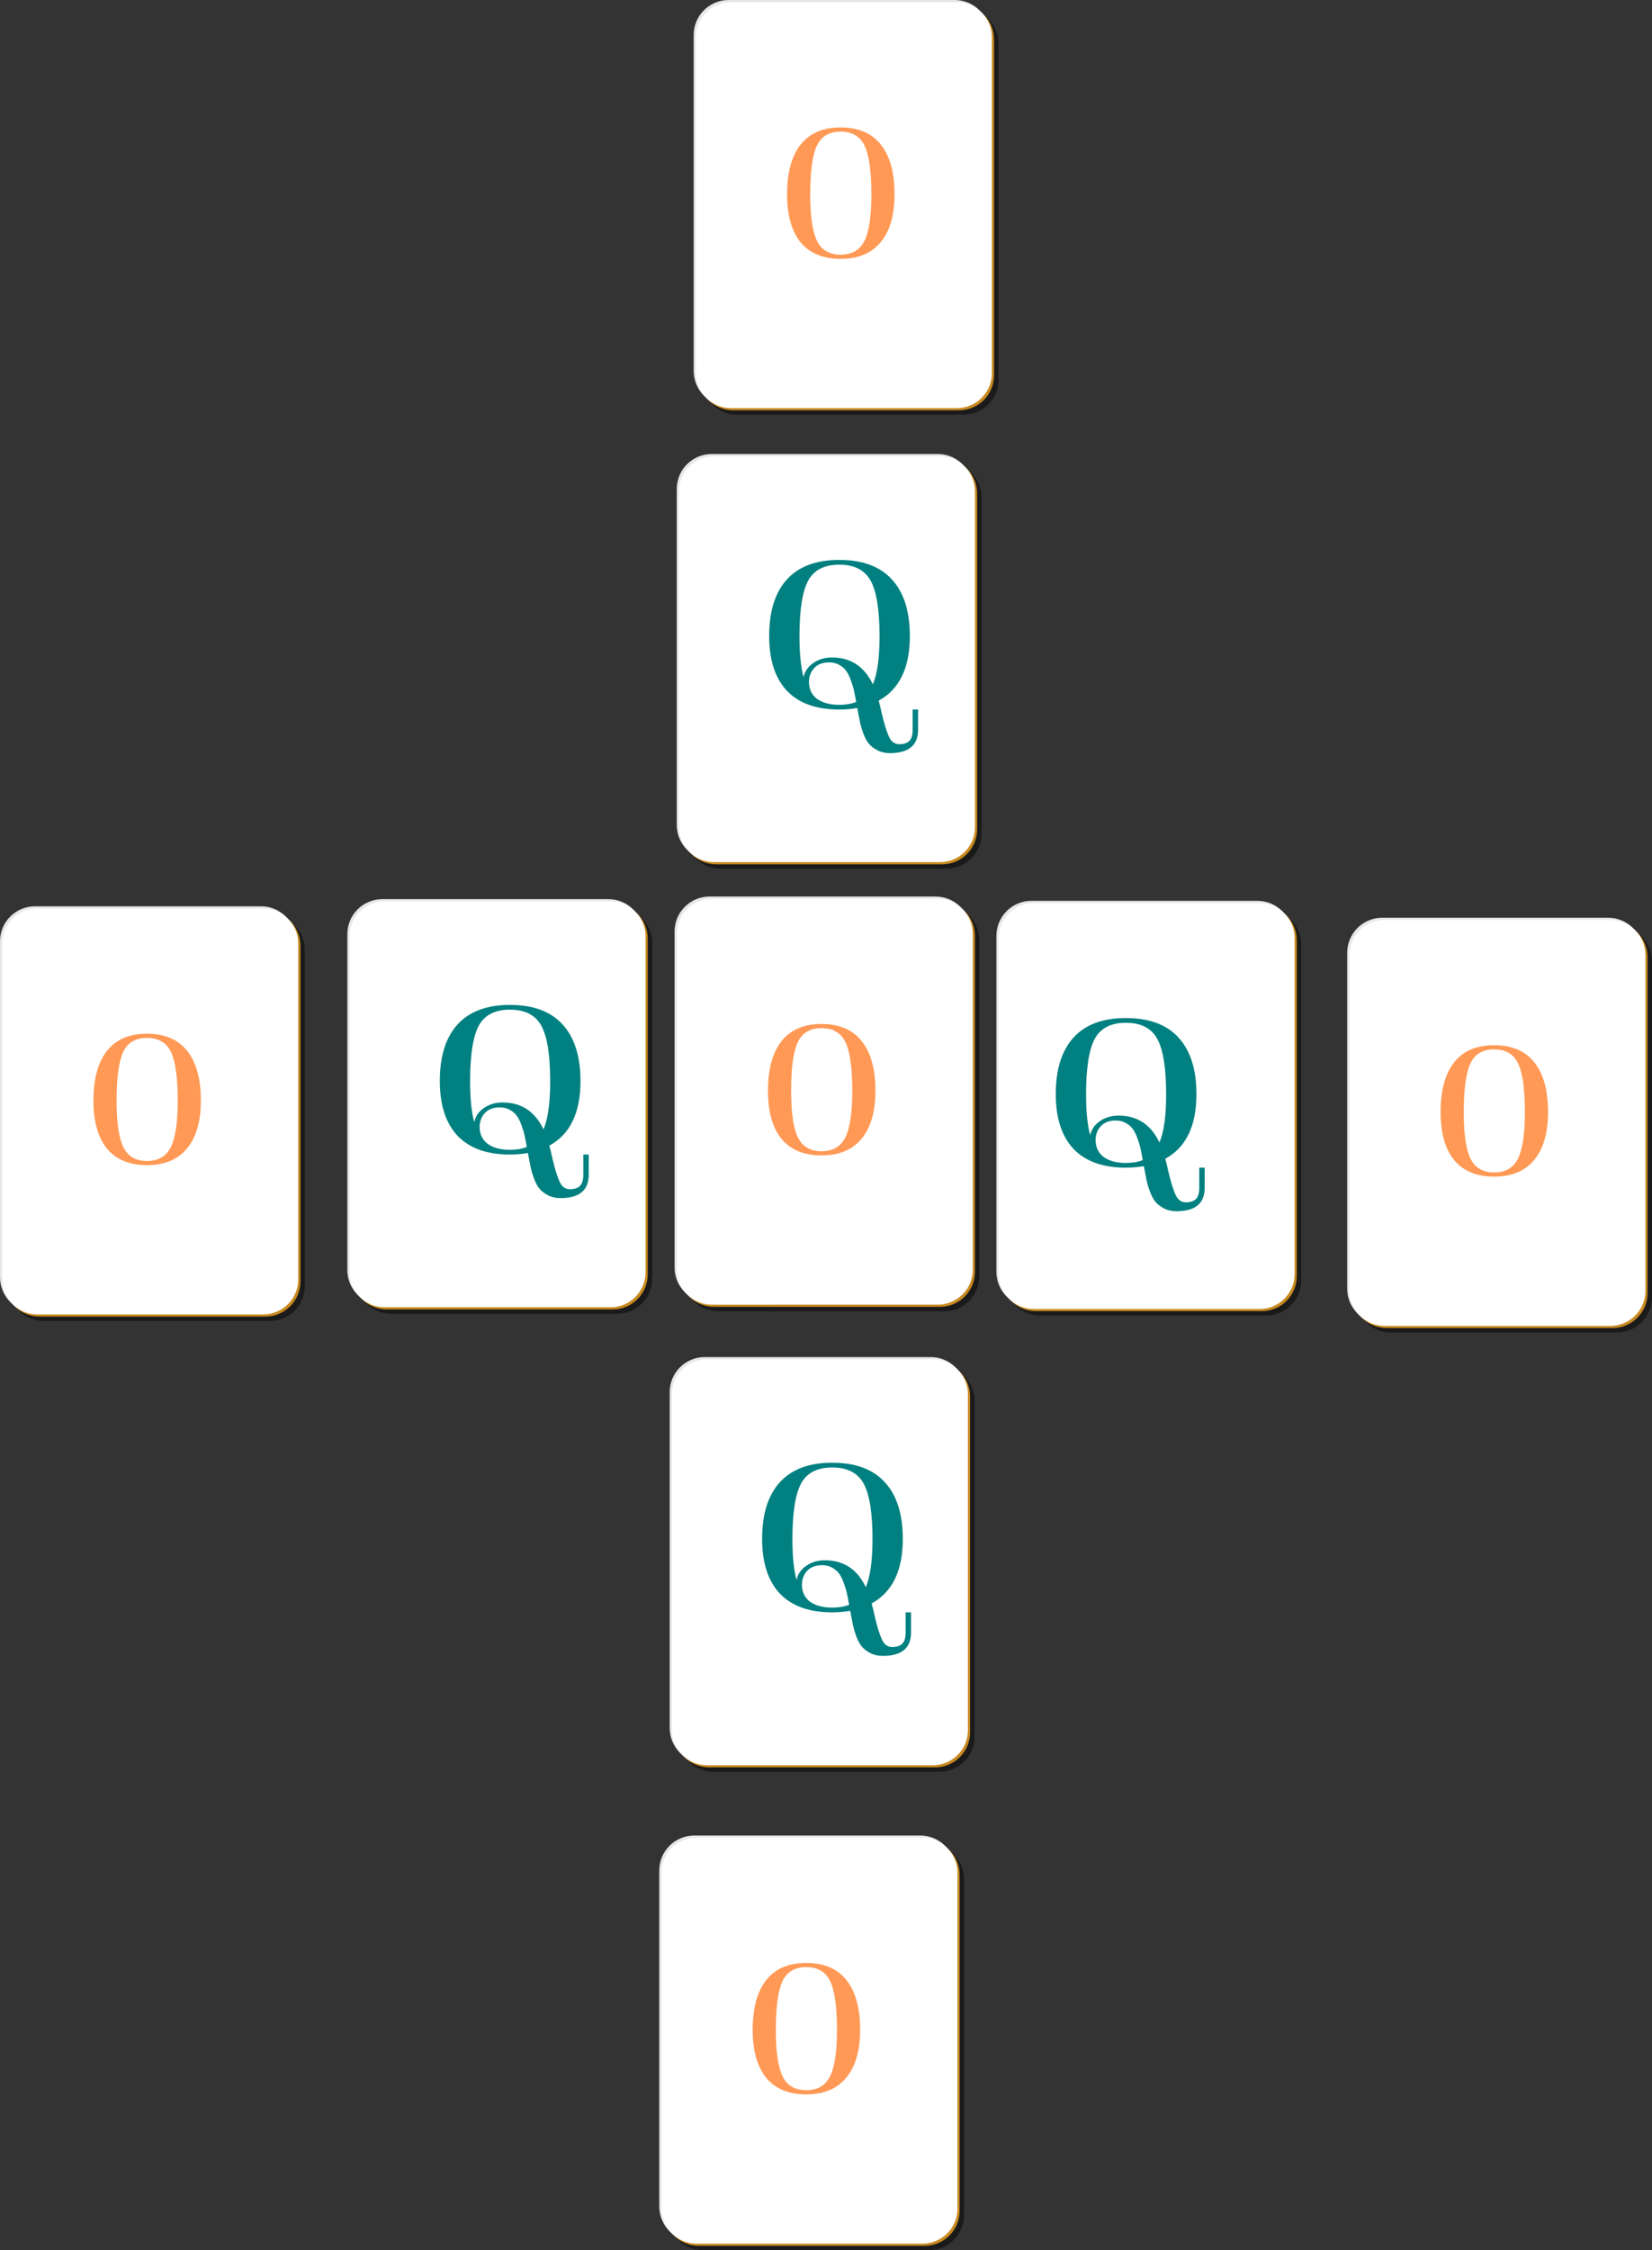
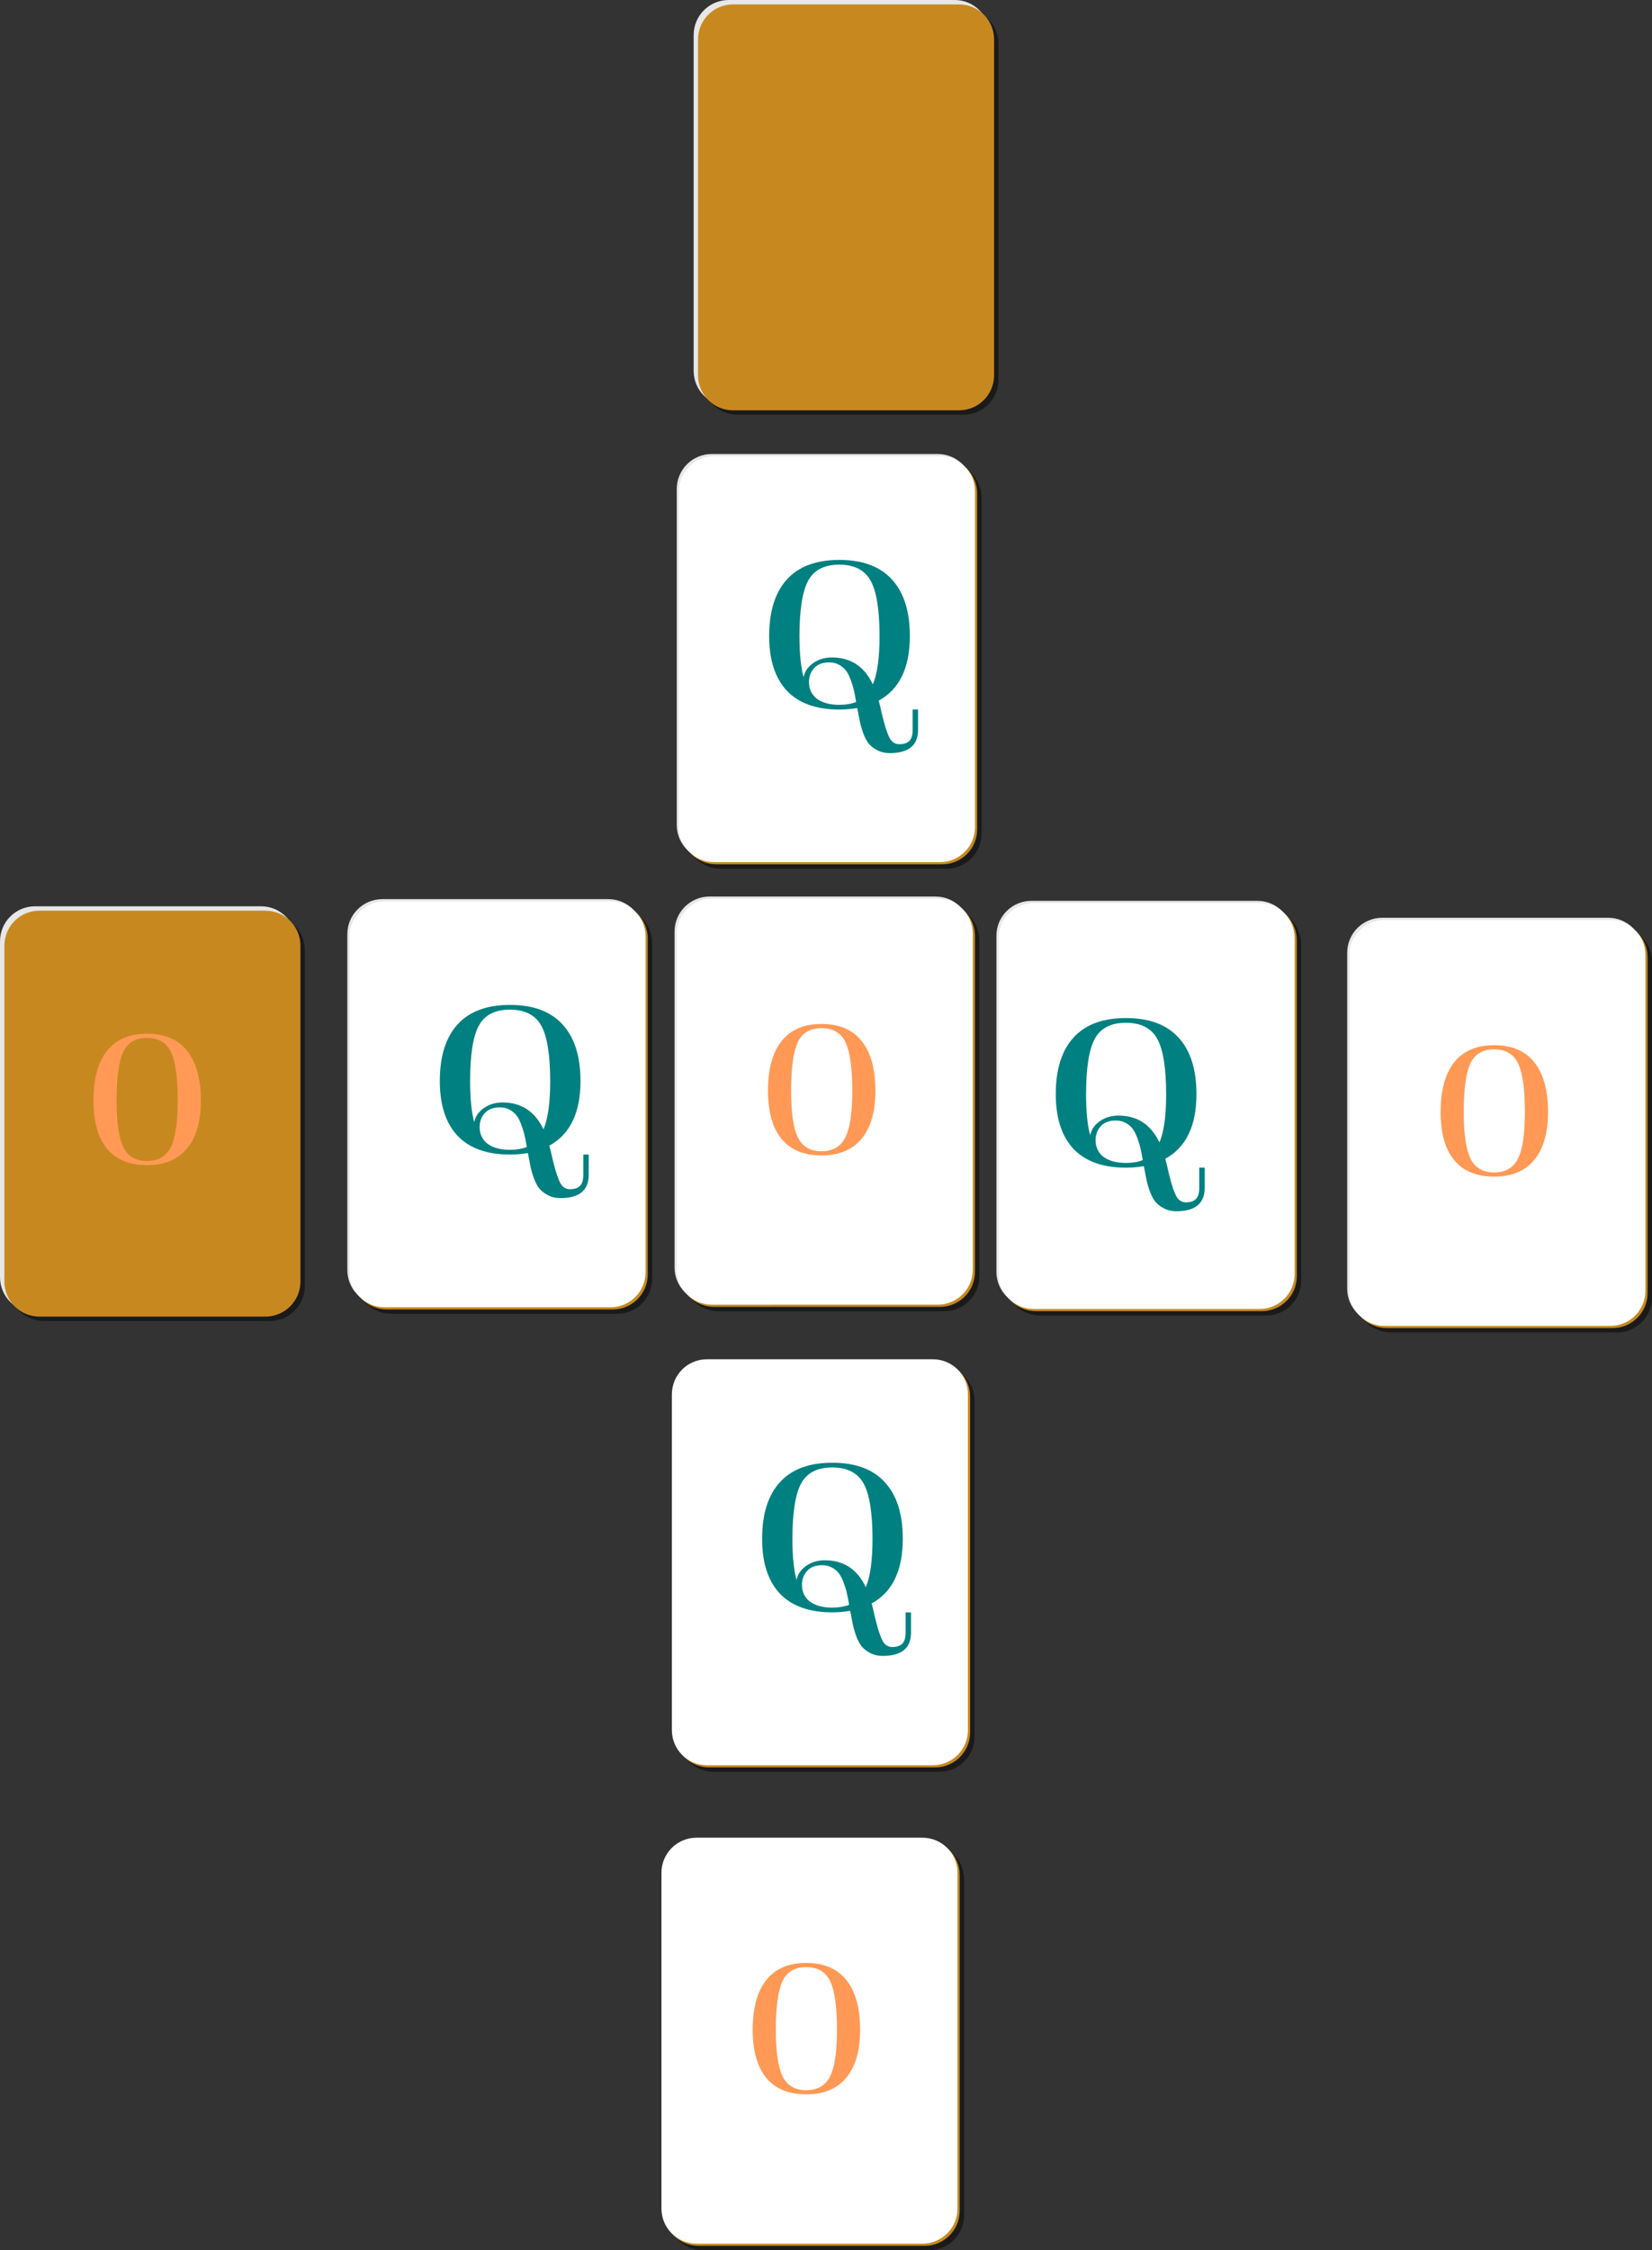
<svg xmlns="http://www.w3.org/2000/svg" xmlns:ns1="http://sodipodi.sourceforge.net/DTD/sodipodi-0.dtd" xmlns:ns2="http://www.inkscape.org/namespaces/inkscape" id="svg2" viewBox="0 0 753.309 1025.506" version="1.0" y="0" x="0" width="753.309" height="1025.506" ns1:docname="div-cards-OQOQOQOQO.svg" ns2:export-filename="/Users/zzk/code/foam-repo/superject/notes/img/div-cards-OQOQOQOQO.png" ns2:export-xdpi="101" ns2:export-ydpi="101" ns2:version="1.0.1 (c497b03c, 2020-09-10)">
  <rect x="0" y="0" width="753.309" height="1025.506" fill="#333333" stroke="none" />
  <ns1:namedview pagecolor="#ffffff" bordercolor="#666666" borderopacity="1" objecttolerance="10" gridtolerance="10" guidetolerance="10" ns2:pageopacity="0" ns2:pageshadow="2" ns2:window-width="1291" ns2:window-height="714" id="namedview2131" showgrid="false" ns2:zoom="0.65236082" ns2:cx="376.65457" ns2:cy="512.75305" ns2:window-x="58" ns2:window-y="67" ns2:window-maximized="0" ns2:current-layer="svg2" />
  <defs id="defs872" />
  <g id="layer1" transform="translate(157.379,408.767)">
    <g id="g5630">
      <path id="rect2070" d="m 21,5 h 103 c 8.86,0 16,7.136 16,16 v 153 c 0,8.86 -7.14,16 -16,16 H 21 C 12.136,190 5,182.86 5,174 V 21 C 5,12.136 12.136,5 21,5 Z" fill-opacity="0.498" />
      <path id="rect1300" d="m 17,1 h 103 c 8.86,0 16,7.136 16,16 v 153 c 0,8.86 -7.14,16 -16,16 H 17 C 8.136,186 1,178.86 1,170 V 17 C 1,8.136 8.136,1 17,1 Z" fill="#e7e7e7" />
      <path id="path5624" d="m 19,3 h 103 c 8.86,0 16,7.136 16,16 v 153 c 0,8.86 -7.14,16 -16,16 H 19 C 10.136,188 3,180.86 3,172 V 19 C 3,10.136 10.136,3 19,3 Z" fill="#c7891f" />
      <path id="rect1306" d="m 18,2 h 103 c 8.86,0 16,7.136 16,16 v 153 c 0,8.86 -7.14,16 -16,16 H 18 C 9.136,187 2,179.86 2,171 V 18 C 2,9.136 9.136,2 18,2 Z" fill="#ffffff" />
    </g>
  </g>
  <g id="layer1-9" transform="translate(306.592,407.583)">
    <g id="g5630-0">
      <path id="rect2070-3" d="m 21,5 h 103 c 8.86,0 16,7.136 16,16 v 153 c 0,8.86 -7.14,16 -16,16 H 21 C 12.136,190 5,182.86 5,174 V 21 C 5,12.136 12.136,5 21,5 Z" fill-opacity="0.498" />
      <path id="rect1300-5" d="m 17,1 h 103 c 8.86,0 16,7.136 16,16 v 153 c 0,8.86 -7.14,16 -16,16 H 17 C 8.136,186 1,178.86 1,170 V 17 C 1,8.136 8.136,1 17,1 Z" fill="#e7e7e7" />
      <path id="path5624-8" d="m 19,3 h 103 c 8.86,0 16,7.136 16,16 v 153 c 0,8.86 -7.14,16 -16,16 H 19 C 10.136,188 3,180.86 3,172 V 19 C 3,10.136 10.136,3 19,3 Z" fill="#c7891f" />
      <path id="rect1306-4" d="m 18,2 h 103 c 8.86,0 16,7.136 16,16 v 153 c 0,8.86 -7.14,16 -16,16 H 18 C 9.136,187 2,179.86 2,171 V 18 C 2,9.136 9.136,2 18,2 Z" fill="#ffffff" />
    </g>
  </g>
  <g aria-label="Q" transform="matrix(1.069,0,0,0.935,158.379,206.906)" id="text1497" style="font-style:normal;font-variant:normal;font-weight:normal;font-stretch:normal;font-size:92.317px;line-height:1.25;font-family:'Solide Mirage';-inkscape-font-specification:'Solide Mirage, Normal';font-variant-ligatures:normal;font-variant-caps:normal;font-variant-numeric:normal;font-variant-east-asian:normal;word-spacing:0px;fill:#008080;stroke-width:2.308">
    <path d="m 102.968,351.336 q 0,11.355 -12.094,11.355 -2.954,0 -5.262,-1.385 -2.216,-1.292 -3.6,-3.139 -1.292,-1.754 -2.4,-5.077 -1.015,-3.231 -1.477,-5.816 -0.462,-2.493 -1.108,-6.555 -3.877,0.739 -7.662,0.739 -14.678,0 -22.341,-9.139 -7.57,-9.232 -7.57,-26.68 0,-18.094 7.57,-27.603 7.57,-9.509 22.341,-9.509 14.863,0 22.433,9.509 7.662,9.509 7.662,27.603 0,23.172 -13.294,31.48 0.554,2.216 1.292,6.093 0.831,3.97 1.385,6.093 0.554,2.123 1.385,4.524 0.831,2.4 1.939,3.416 1.2,1.108 2.77,1.108 2.954,0 4.339,-1.662 1.385,-1.569 1.385,-5.354 v -9.878 h 2.308 z M 66.226,316.071 q 12.001,0 17.448,13.109 2.862,-7.57 2.862,-23.449 0,-19.202 -3.785,-27.049 -3.785,-7.847 -13.386,-7.847 -9.601,0 -13.294,7.847 -3.693,7.847 -3.693,27.049 0,12.555 1.754,19.941 0.739,-4.154 4.062,-6.832 3.416,-2.77 8.032,-2.77 z m -9.786,12.001 q 0,4.801 3.046,7.847 3.6,3.231 9.878,3.231 4.154,0 7.201,-1.385 -0.554,-3.693 -1.015,-5.908 -0.462,-2.308 -1.385,-5.077 -0.923,-2.862 -2.031,-4.431 -1.108,-1.662 -2.954,-2.77 -1.754,-1.108 -4.154,-1.108 -4.154,0 -6.37,2.77 -2.216,2.77 -2.216,6.831 z" style="stroke-width:2.308" id="path1749" />
  </g>
  <g aria-label="O" transform="matrix(0.997,0,0,1.003,158.379,206.906)" id="text1501" style="font-style:normal;font-variant:normal;font-weight:normal;font-stretch:normal;font-size:75.586px;line-height:1.25;font-family:'Solide Mirage';-inkscape-font-specification:'Solide Mirage, Normal';font-variant-ligatures:normal;font-variant-caps:normal;font-variant-numeric:normal;font-variant-east-asian:normal;word-spacing:0px;fill:#ff9955;stroke-width:1.89">
    <path d="m 216.89,258.982 q 12.169,0 18.367,7.785 6.274,7.785 6.274,22.6 0,14.21 -6.349,21.769 -6.274,7.559 -18.292,7.559 -12.018,0 -18.292,-7.483 -6.198,-7.559 -6.198,-21.844 0,-14.815 6.198,-22.6 6.198,-7.785 18.292,-7.785 z m 10.96,8.315 q -3.099,-6.425 -10.96,-6.425 -7.861,0 -10.884,6.425 -3.023,6.425 -3.023,22.147 0,14.815 3.099,21.089 3.099,6.274 10.809,6.274 7.71,0 10.884,-6.274 3.175,-6.349 3.175,-21.089 0,-15.722 -3.099,-22.147 z" style="fill:#ff9955;stroke-width:1.89" id="path1746" />
  </g>
  <g id="layer1-0" transform="translate(453.354,409.542)">
    <g id="g5630-4">
      <path id="rect2070-0" d="m 21,5 h 103 c 8.86,0 16,7.136 16,16 v 153 c 0,8.86 -7.14,16 -16,16 H 21 C 12.136,190 5,182.86 5,174 V 21 C 5,12.136 12.136,5 21,5 Z" fill-opacity="0.498" />
      <path id="rect1300-8" d="m 17,1 h 103 c 8.86,0 16,7.136 16,16 v 153 c 0,8.86 -7.14,16 -16,16 H 17 C 8.136,186 1,178.86 1,170 V 17 C 1,8.136 8.136,1 17,1 Z" fill="#e7e7e7" />
      <path id="path5624-7" d="m 19,3 h 103 c 8.86,0 16,7.136 16,16 v 153 c 0,8.86 -7.14,16 -16,16 H 19 C 10.136,188 3,180.86 3,172 V 19 C 3,10.136 10.136,3 19,3 Z" fill="#c7891f" />
      <path id="rect1306-6" d="m 18,2 h 103 c 8.86,0 16,7.136 16,16 v 153 c 0,8.86 -7.14,16 -16,16 H 18 C 9.136,187 2,179.86 2,171 V 18 C 2,9.136 9.136,2 18,2 Z" fill="#ffffff" />
    </g>
  </g>
  <g aria-label="Q" transform="matrix(1.069,0,0,0.935,158.379,206.906)" id="text1497-0" style="font-style:normal;font-variant:normal;font-weight:normal;font-stretch:normal;font-size:92.317px;line-height:1.25;font-family:'Solide Mirage';-inkscape-font-specification:'Solide Mirage, Normal';font-variant-ligatures:normal;font-variant-caps:normal;font-variant-numeric:normal;font-variant-east-asian:normal;word-spacing:0px;fill:#008080;stroke-width:2.308">
    <path d="m 365.714,357.735 q 0,11.355 -12.094,11.355 -2.954,0 -5.262,-1.385 -2.216,-1.292 -3.6,-3.139 -1.292,-1.754 -2.4,-5.077 -1.015,-3.231 -1.477,-5.816 -0.462,-2.493 -1.108,-6.555 -3.877,0.739 -7.662,0.739 -14.678,0 -22.341,-9.139 -7.57,-9.232 -7.57,-26.68 0,-18.094 7.57,-27.603 7.57,-9.509 22.341,-9.509 14.863,0 22.433,9.509 7.662,9.509 7.662,27.603 0,23.172 -13.294,31.48 0.554,2.216 1.292,6.093 0.831,3.97 1.385,6.093 0.554,2.123 1.385,4.524 0.831,2.4 1.939,3.416 1.2,1.108 2.77,1.108 2.954,0 4.339,-1.662 1.385,-1.569 1.385,-5.354 v -9.878 h 2.308 z m -36.742,-35.265 q 12.001,0 17.448,13.109 2.862,-7.57 2.862,-23.449 0,-19.202 -3.785,-27.049 -3.785,-7.847 -13.386,-7.847 -9.601,0 -13.294,7.847 -3.693,7.847 -3.693,27.049 0,12.555 1.754,19.941 0.739,-4.154 4.062,-6.832 3.416,-2.77 8.032,-2.77 z m -9.786,12.001 q 0,4.801 3.046,7.847 3.6,3.231 9.878,3.231 4.154,0 7.201,-1.385 -0.554,-3.693 -1.015,-5.908 -0.462,-2.308 -1.385,-5.077 -0.923,-2.862 -2.031,-4.431 -1.108,-1.662 -2.954,-2.77 -1.754,-1.108 -4.154,-1.108 -4.154,0 -6.37,2.77 -2.216,2.77 -2.216,6.831 z" style="stroke-width:2.308" id="path1743" />
  </g>
  <g id="layer1-8" transform="translate(307.592,205.906)">
    <g id="g5630-6">
      <path id="rect2070-6" d="m 21,5 h 103 c 8.86,0 16,7.136 16,16 v 153 c 0,8.86 -7.14,16 -16,16 H 21 C 12.136,190 5,182.86 5,174 V 21 C 5,12.136 12.136,5 21,5 Z" fill-opacity="0.498" />
      <path id="rect1300-1" d="m 17,1 h 103 c 8.86,0 16,7.136 16,16 v 153 c 0,8.86 -7.14,16 -16,16 H 17 C 8.136,186 1,178.86 1,170 V 17 C 1,8.136 8.136,1 17,1 Z" fill="#e7e7e7" />
      <path id="path5624-9" d="m 19,3 h 103 c 8.86,0 16,7.136 16,16 v 153 c 0,8.86 -7.14,16 -16,16 H 19 C 10.136,188 3,180.86 3,172 V 19 C 3,10.136 10.136,3 19,3 Z" fill="#c7891f" />
      <path id="rect1306-9" d="m 18,2 h 103 c 8.86,0 16,7.136 16,16 v 153 c 0,8.86 -7.14,16 -16,16 H 18 C 9.136,187 2,179.86 2,171 V 18 C 2,9.136 9.136,2 18,2 Z" fill="#ffffff" />
    </g>
  </g>
  <g aria-label="Q" transform="matrix(1.069,0,0,0.935,158.379,206.906)" id="text1497-8" style="font-style:normal;font-variant:normal;font-weight:normal;font-stretch:normal;font-size:92.317px;line-height:1.25;font-family:'Solide Mirage';-inkscape-font-specification:'Solide Mirage, Normal';font-variant-ligatures:normal;font-variant-caps:normal;font-variant-numeric:normal;font-variant-east-asian:normal;word-spacing:0px;fill:#008080;stroke-width:2.308">
    <path d="m 243.46,134.438 q 0,11.355 -12.094,11.355 -2.954,0 -5.262,-1.385 -2.216,-1.292 -3.6,-3.139 -1.292,-1.754 -2.4,-5.077 -1.015,-3.231 -1.477,-5.816 -0.462,-2.493 -1.108,-6.555 -3.877,0.739 -7.662,0.739 -14.678,0 -22.341,-9.139 -7.57,-9.232 -7.57,-26.68 0,-18.094 7.57,-27.603 7.57,-9.509 22.341,-9.509 14.863,0 22.433,9.509 7.662,9.509 7.662,27.603 0,23.172 -13.294,31.48 0.554,2.216 1.292,6.093 0.831,3.97 1.385,6.093 0.554,2.123 1.385,4.524 0.831,2.4 1.939,3.416 1.2,1.108 2.77,1.108 2.954,0 4.339,-1.662 1.385,-1.569 1.385,-5.354 v -9.878 h 2.308 z M 206.718,99.172 q 12.001,0 17.448,13.109 2.862,-7.57 2.862,-23.449 0,-19.202 -3.785,-27.049 -3.785,-7.847 -13.386,-7.847 -9.601,0 -13.294,7.847 -3.693,7.847 -3.693,27.049 0,12.555 1.754,19.941 0.739,-4.154 4.062,-6.831 3.416,-2.77 8.032,-2.77 z M 196.932,111.174 q 0,4.801 3.046,7.847 3.6,3.231 9.878,3.231 4.154,0 7.201,-1.385 -0.554,-3.693 -1.016,-5.908 -0.462,-2.308 -1.385,-5.077 -0.923,-2.862 -2.031,-4.431 -1.108,-1.662 -2.954,-2.77 -1.754,-1.108 -4.154,-1.108 -4.154,0 -6.37,2.77 -2.216,2.77 -2.216,6.832 z" style="stroke-width:2.308" id="path1740" />
  </g>
  <g id="layer1-8-6" transform="translate(304.377,617.467)">
    <g id="g5630-6-7">
      <path id="rect2070-6-8" d="m 21,5 h 103 c 8.86,0 16,7.136 16,16 v 153 c 0,8.86 -7.14,16 -16,16 H 21 C 12.136,190 5,182.86 5,174 V 21 C 5,12.136 12.136,5 21,5 Z" fill-opacity="0.498" />
-       <path id="rect1300-1-1" d="m 17,1 h 103 c 8.86,0 16,7.136 16,16 v 153 c 0,8.86 -7.14,16 -16,16 H 17 C 8.136,186 1,178.86 1,170 V 17 C 1,8.136 8.136,1 17,1 Z" fill="#e7e7e7" />
      <path id="path5624-9-1" d="m 19,3 h 103 c 8.86,0 16,7.136 16,16 v 153 c 0,8.86 -7.14,16 -16,16 H 19 C 10.136,188 3,180.86 3,172 V 19 C 3,10.136 10.136,3 19,3 Z" fill="#c7891f" />
      <path id="rect1306-9-4" d="m 18,2 h 103 c 8.86,0 16,7.136 16,16 v 153 c 0,8.86 -7.14,16 -16,16 H 18 C 9.136,187 2,179.86 2,171 V 18 C 2,9.136 9.136,2 18,2 Z" fill="#ffffff" />
    </g>
  </g>
  <g aria-label="Q" transform="matrix(1.069,0,0,0.935,158.379,206.906)" id="text1497-8-7" style="font-style:normal;font-variant:normal;font-weight:normal;font-stretch:normal;font-size:92.317px;line-height:1.25;font-family:'Solide Mirage';-inkscape-font-specification:'Solide Mirage, Normal';font-variant-ligatures:normal;font-variant-caps:normal;font-variant-numeric:normal;font-variant-east-asian:normal;word-spacing:0px;fill:#008080;stroke-width:2.308">
    <path d="m 240.453,574.478 q 0,11.355 -12.094,11.355 -2.954,0 -5.262,-1.385 -2.216,-1.292 -3.6,-3.139 -1.292,-1.754 -2.4,-5.077 -1.015,-3.231 -1.477,-5.816 -0.462,-2.493 -1.108,-6.555 -3.877,0.739 -7.662,0.739 -14.678,0 -22.341,-9.139 -7.57,-9.232 -7.57,-26.68 0,-18.094 7.57,-27.603 7.57,-9.509 22.341,-9.509 14.863,0 22.433,9.509 7.662,9.509 7.662,27.603 0,23.172 -13.294,31.48 0.554,2.216 1.292,6.093 0.831,3.97 1.385,6.093 0.554,2.123 1.385,4.524 0.831,2.4 1.939,3.416 1.2,1.108 2.77,1.108 2.954,0 4.339,-1.662 1.385,-1.569 1.385,-5.354 v -9.878 h 2.308 z m -36.742,-35.265 q 12.001,0 17.448,13.109 2.862,-7.57 2.862,-23.449 0,-19.202 -3.785,-27.049 -3.785,-7.847 -13.386,-7.847 -9.601,0 -13.294,7.847 -3.693,7.847 -3.693,27.049 0,12.555 1.754,19.941 0.739,-4.154 4.062,-6.832 3.416,-2.77 8.032,-2.77 z m -9.786,12.001 q 0,4.801 3.046,7.847 3.6,3.231 9.878,3.231 4.154,0 7.201,-1.385 -0.554,-3.693 -1.015,-5.908 -0.462,-2.308 -1.385,-5.077 -0.923,-2.862 -2.031,-4.431 -1.108,-1.662 -2.954,-2.77 -1.754,-1.108 -4.154,-1.108 -4.154,0 -6.37,2.77 -2.216,2.77 -2.216,6.831 z" style="stroke-width:2.308" id="path1737" />
  </g>
  <g id="layer1-9-3" transform="translate(315.304,-1)">
    <g id="g5630-0-5">
      <path id="rect2070-3-1" d="m 21,5 h 103 c 8.86,0 16,7.136 16,16 v 153 c 0,8.86 -7.14,16 -16,16 H 21 C 12.136,190 5,182.86 5,174 V 21 C 5,12.136 12.136,5 21,5 Z" fill-opacity="0.498" />
      <path id="rect1300-5-5" d="m 17,1 h 103 c 8.86,0 16,7.136 16,16 v 153 c 0,8.86 -7.14,16 -16,16 H 17 C 8.136,186 1,178.86 1,170 V 17 C 1,8.136 8.136,1 17,1 Z" fill="#e7e7e7" />
      <path id="path5624-8-3" d="m 19,3 h 103 c 8.86,0 16,7.136 16,16 v 153 c 0,8.86 -7.14,16 -16,16 H 19 C 10.136,188 3,180.86 3,172 V 19 C 3,10.136 10.136,3 19,3 Z" fill="#c7891f" />
-       <path id="rect1306-4-7" d="m 18,2 h 103 c 8.86,0 16,7.136 16,16 v 153 c 0,8.86 -7.14,16 -16,16 H 18 C 9.136,187 2,179.86 2,171 V 18 C 2,9.136 9.136,2 18,2 Z" fill="#ffffff" />
    </g>
  </g>
  <g aria-label="O" transform="matrix(0.997,0,0,1.003,167.09,-201.677)" id="text1501-7" style="font-style:normal;font-variant:normal;font-weight:normal;font-stretch:normal;font-size:75.586px;line-height:1.25;font-family:'Solide Mirage';-inkscape-font-specification:'Solide Mirage, Normal';font-variant-ligatures:normal;font-variant-caps:normal;font-variant-numeric:normal;font-variant-east-asian:normal;word-spacing:0px;fill:#ff9955;stroke-width:1.89">
-     <path d="m 216.89,258.982 q 12.169,0 18.367,7.785 6.274,7.785 6.274,22.6 0,14.21 -6.349,21.769 -6.274,7.559 -18.292,7.559 -12.018,0 -18.292,-7.483 -6.198,-7.559 -6.198,-21.844 0,-14.815 6.198,-22.6 6.198,-7.785 18.292,-7.785 z m 10.96,8.315 q -3.099,-6.425 -10.96,-6.425 -7.861,0 -10.884,6.425 -3.023,6.425 -3.023,22.147 0,14.815 3.099,21.089 3.099,6.274 10.809,6.274 7.71,0 10.884,-6.274 3.175,-6.349 3.175,-21.089 0,-15.722 -3.099,-22.147 z" style="fill:#ff9955;stroke-width:1.89" id="path1746-8" />
-   </g>
+     </g>
  <g id="layer1-9-3-4" transform="translate(613.309,417.253)">
    <g id="g5630-0-5-7">
      <path id="rect2070-3-1-1" d="m 21,5 h 103 c 8.86,0 16,7.136 16,16 v 153 c 0,8.86 -7.14,16 -16,16 H 21 C 12.136,190 5,182.86 5,174 V 21 C 5,12.136 12.136,5 21,5 Z" fill-opacity="0.498" />
      <path id="rect1300-5-5-1" d="m 17,1 h 103 c 8.86,0 16,7.136 16,16 v 153 c 0,8.86 -7.14,16 -16,16 H 17 C 8.136,186 1,178.86 1,170 V 17 C 1,8.136 8.136,1 17,1 Z" fill="#e7e7e7" />
      <path id="path5624-8-3-4" d="m 19,3 h 103 c 8.86,0 16,7.136 16,16 v 153 c 0,8.86 -7.14,16 -16,16 H 19 C 10.136,188 3,180.86 3,172 V 19 C 3,10.136 10.136,3 19,3 Z" fill="#c7891f" />
      <path id="rect1306-4-7-7" d="m 18,2 h 103 c 8.86,0 16,7.136 16,16 v 153 c 0,8.86 -7.14,16 -16,16 H 18 C 9.136,187 2,179.86 2,171 V 18 C 2,9.136 9.136,2 18,2 Z" fill="#ffffff" />
    </g>
  </g>
  <g aria-label="O" transform="matrix(0.997,0,0,1.003,465.096,216.576)" id="text1501-7-4" style="font-style:normal;font-variant:normal;font-weight:normal;font-stretch:normal;font-size:75.586px;line-height:1.25;font-family:'Solide Mirage';-inkscape-font-specification:'Solide Mirage, Normal';font-variant-ligatures:normal;font-variant-caps:normal;font-variant-numeric:normal;font-variant-east-asian:normal;word-spacing:0px;fill:#ff9955;stroke-width:1.89">
    <path d="m 216.89,258.982 q 12.169,0 18.367,7.785 6.274,7.785 6.274,22.6 0,14.21 -6.349,21.769 -6.274,7.559 -18.292,7.559 -12.018,0 -18.292,-7.483 -6.198,-7.559 -6.198,-21.844 0,-14.815 6.198,-22.6 6.198,-7.785 18.292,-7.785 z m 10.96,8.315 q -3.099,-6.425 -10.96,-6.425 -7.861,0 -10.884,6.425 -3.023,6.425 -3.023,22.147 0,14.815 3.099,21.089 3.099,6.274 10.809,6.274 7.71,0 10.884,-6.274 3.175,-6.349 3.175,-21.089 0,-15.722 -3.099,-22.147 z" style="fill:#ff9955;stroke-width:1.89" id="path1746-8-7" />
  </g>
  <g id="layer1-9-3-4-7" transform="translate(299.619,835.506)">
    <g id="g5630-0-5-7-1">
      <path id="rect2070-3-1-1-3" d="m 21,5 h 103 c 8.86,0 16,7.136 16,16 v 153 c 0,8.86 -7.14,16 -16,16 H 21 C 12.136,190 5,182.86 5,174 V 21 C 5,12.136 12.136,5 21,5 Z" fill-opacity="0.498" />
-       <path id="rect1300-5-5-1-2" d="m 17,1 h 103 c 8.86,0 16,7.136 16,16 v 153 c 0,8.86 -7.14,16 -16,16 H 17 C 8.136,186 1,178.86 1,170 V 17 C 1,8.136 8.136,1 17,1 Z" fill="#e7e7e7" />
      <path id="path5624-8-3-4-3" d="m 19,3 h 103 c 8.86,0 16,7.136 16,16 v 153 c 0,8.86 -7.14,16 -16,16 H 19 C 10.136,188 3,180.86 3,172 V 19 C 3,10.136 10.136,3 19,3 Z" fill="#c7891f" />
      <path id="rect1306-4-7-7-2" d="m 18,2 h 103 c 8.86,0 16,7.136 16,16 v 153 c 0,8.86 -7.14,16 -16,16 H 18 C 9.136,187 2,179.86 2,171 V 18 C 2,9.136 9.136,2 18,2 Z" fill="#ffffff" />
    </g>
  </g>
  <g aria-label="O" transform="matrix(0.997,0,0,1.003,151.406,634.829)" id="text1501-7-4-2" style="font-style:normal;font-variant:normal;font-weight:normal;font-stretch:normal;font-size:75.586px;line-height:1.25;font-family:'Solide Mirage';-inkscape-font-specification:'Solide Mirage, Normal';font-variant-ligatures:normal;font-variant-caps:normal;font-variant-numeric:normal;font-variant-east-asian:normal;word-spacing:0px;fill:#ff9955;stroke-width:1.89">
    <path d="m 216.89,258.982 q 12.169,0 18.367,7.785 6.274,7.785 6.274,22.6 0,14.21 -6.349,21.769 -6.274,7.559 -18.292,7.559 -12.018,0 -18.292,-7.483 -6.198,-7.559 -6.198,-21.844 0,-14.815 6.198,-22.6 6.198,-7.785 18.292,-7.785 z m 10.96,8.315 q -3.099,-6.425 -10.96,-6.425 -7.861,0 -10.884,6.425 -3.023,6.425 -3.023,22.147 0,14.815 3.099,21.089 3.099,6.274 10.809,6.274 7.71,0 10.884,-6.274 3.175,-6.349 3.175,-21.089 0,-15.722 -3.099,-22.147 z" style="fill:#ff9955;stroke-width:1.89" id="path1746-8-7-0" />
  </g>
  <g id="layer1-9-3-4-7-5" transform="translate(-1,412.025)">
    <g id="g5630-0-5-7-1-9">
      <path id="rect2070-3-1-1-3-8" d="m 21,5 h 103 c 8.86,0 16,7.136 16,16 v 153 c 0,8.86 -7.14,16 -16,16 H 21 C 12.136,190 5,182.86 5,174 V 21 C 5,12.136 12.136,5 21,5 Z" fill-opacity="0.498" />
      <path id="rect1300-5-5-1-2-3" d="m 17,1 h 103 c 8.86,0 16,7.136 16,16 v 153 c 0,8.86 -7.14,16 -16,16 H 17 C 8.136,186 1,178.86 1,170 V 17 C 1,8.136 8.136,1 17,1 Z" fill="#e7e7e7" />
      <path id="path5624-8-3-4-3-3" d="m 19,3 h 103 c 8.86,0 16,7.136 16,16 v 153 c 0,8.86 -7.14,16 -16,16 H 19 C 10.136,188 3,180.86 3,172 V 19 C 3,10.136 10.136,3 19,3 Z" fill="#c7891f" />
-       <path id="rect1306-4-7-7-2-1" d="m 18,2 h 103 c 8.86,0 16,7.136 16,16 v 153 c 0,8.86 -7.14,16 -16,16 H 18 C 9.136,187 2,179.86 2,171 V 18 C 2,9.136 9.136,2 18,2 Z" fill="#ffffff" />
    </g>
  </g>
  <g aria-label="O" transform="matrix(0.997,0,0,1.003,-149.214,211.348)" id="text1501-7-4-2-8" style="font-style:normal;font-variant:normal;font-weight:normal;font-stretch:normal;font-size:75.586px;line-height:1.25;font-family:'Solide Mirage';-inkscape-font-specification:'Solide Mirage, Normal';font-variant-ligatures:normal;font-variant-caps:normal;font-variant-numeric:normal;font-variant-east-asian:normal;word-spacing:0px;fill:#ff9955;stroke-width:1.89">
    <path d="m 216.89,258.982 q 12.169,0 18.367,7.785 6.274,7.785 6.274,22.6 0,14.21 -6.349,21.769 -6.274,7.559 -18.292,7.559 -12.018,0 -18.292,-7.483 -6.198,-7.559 -6.198,-21.844 0,-14.815 6.198,-22.6 6.198,-7.785 18.292,-7.785 z m 10.96,8.315 q -3.099,-6.425 -10.96,-6.425 -7.861,0 -10.884,6.425 -3.023,6.425 -3.023,22.147 0,14.815 3.099,21.089 3.099,6.274 10.809,6.274 7.71,0 10.884,-6.274 3.175,-6.349 3.175,-21.089 0,-15.722 -3.099,-22.147 z" style="fill:#ff9955;stroke-width:1.89" id="path1746-8-7-0-2" />
  </g>
</svg>